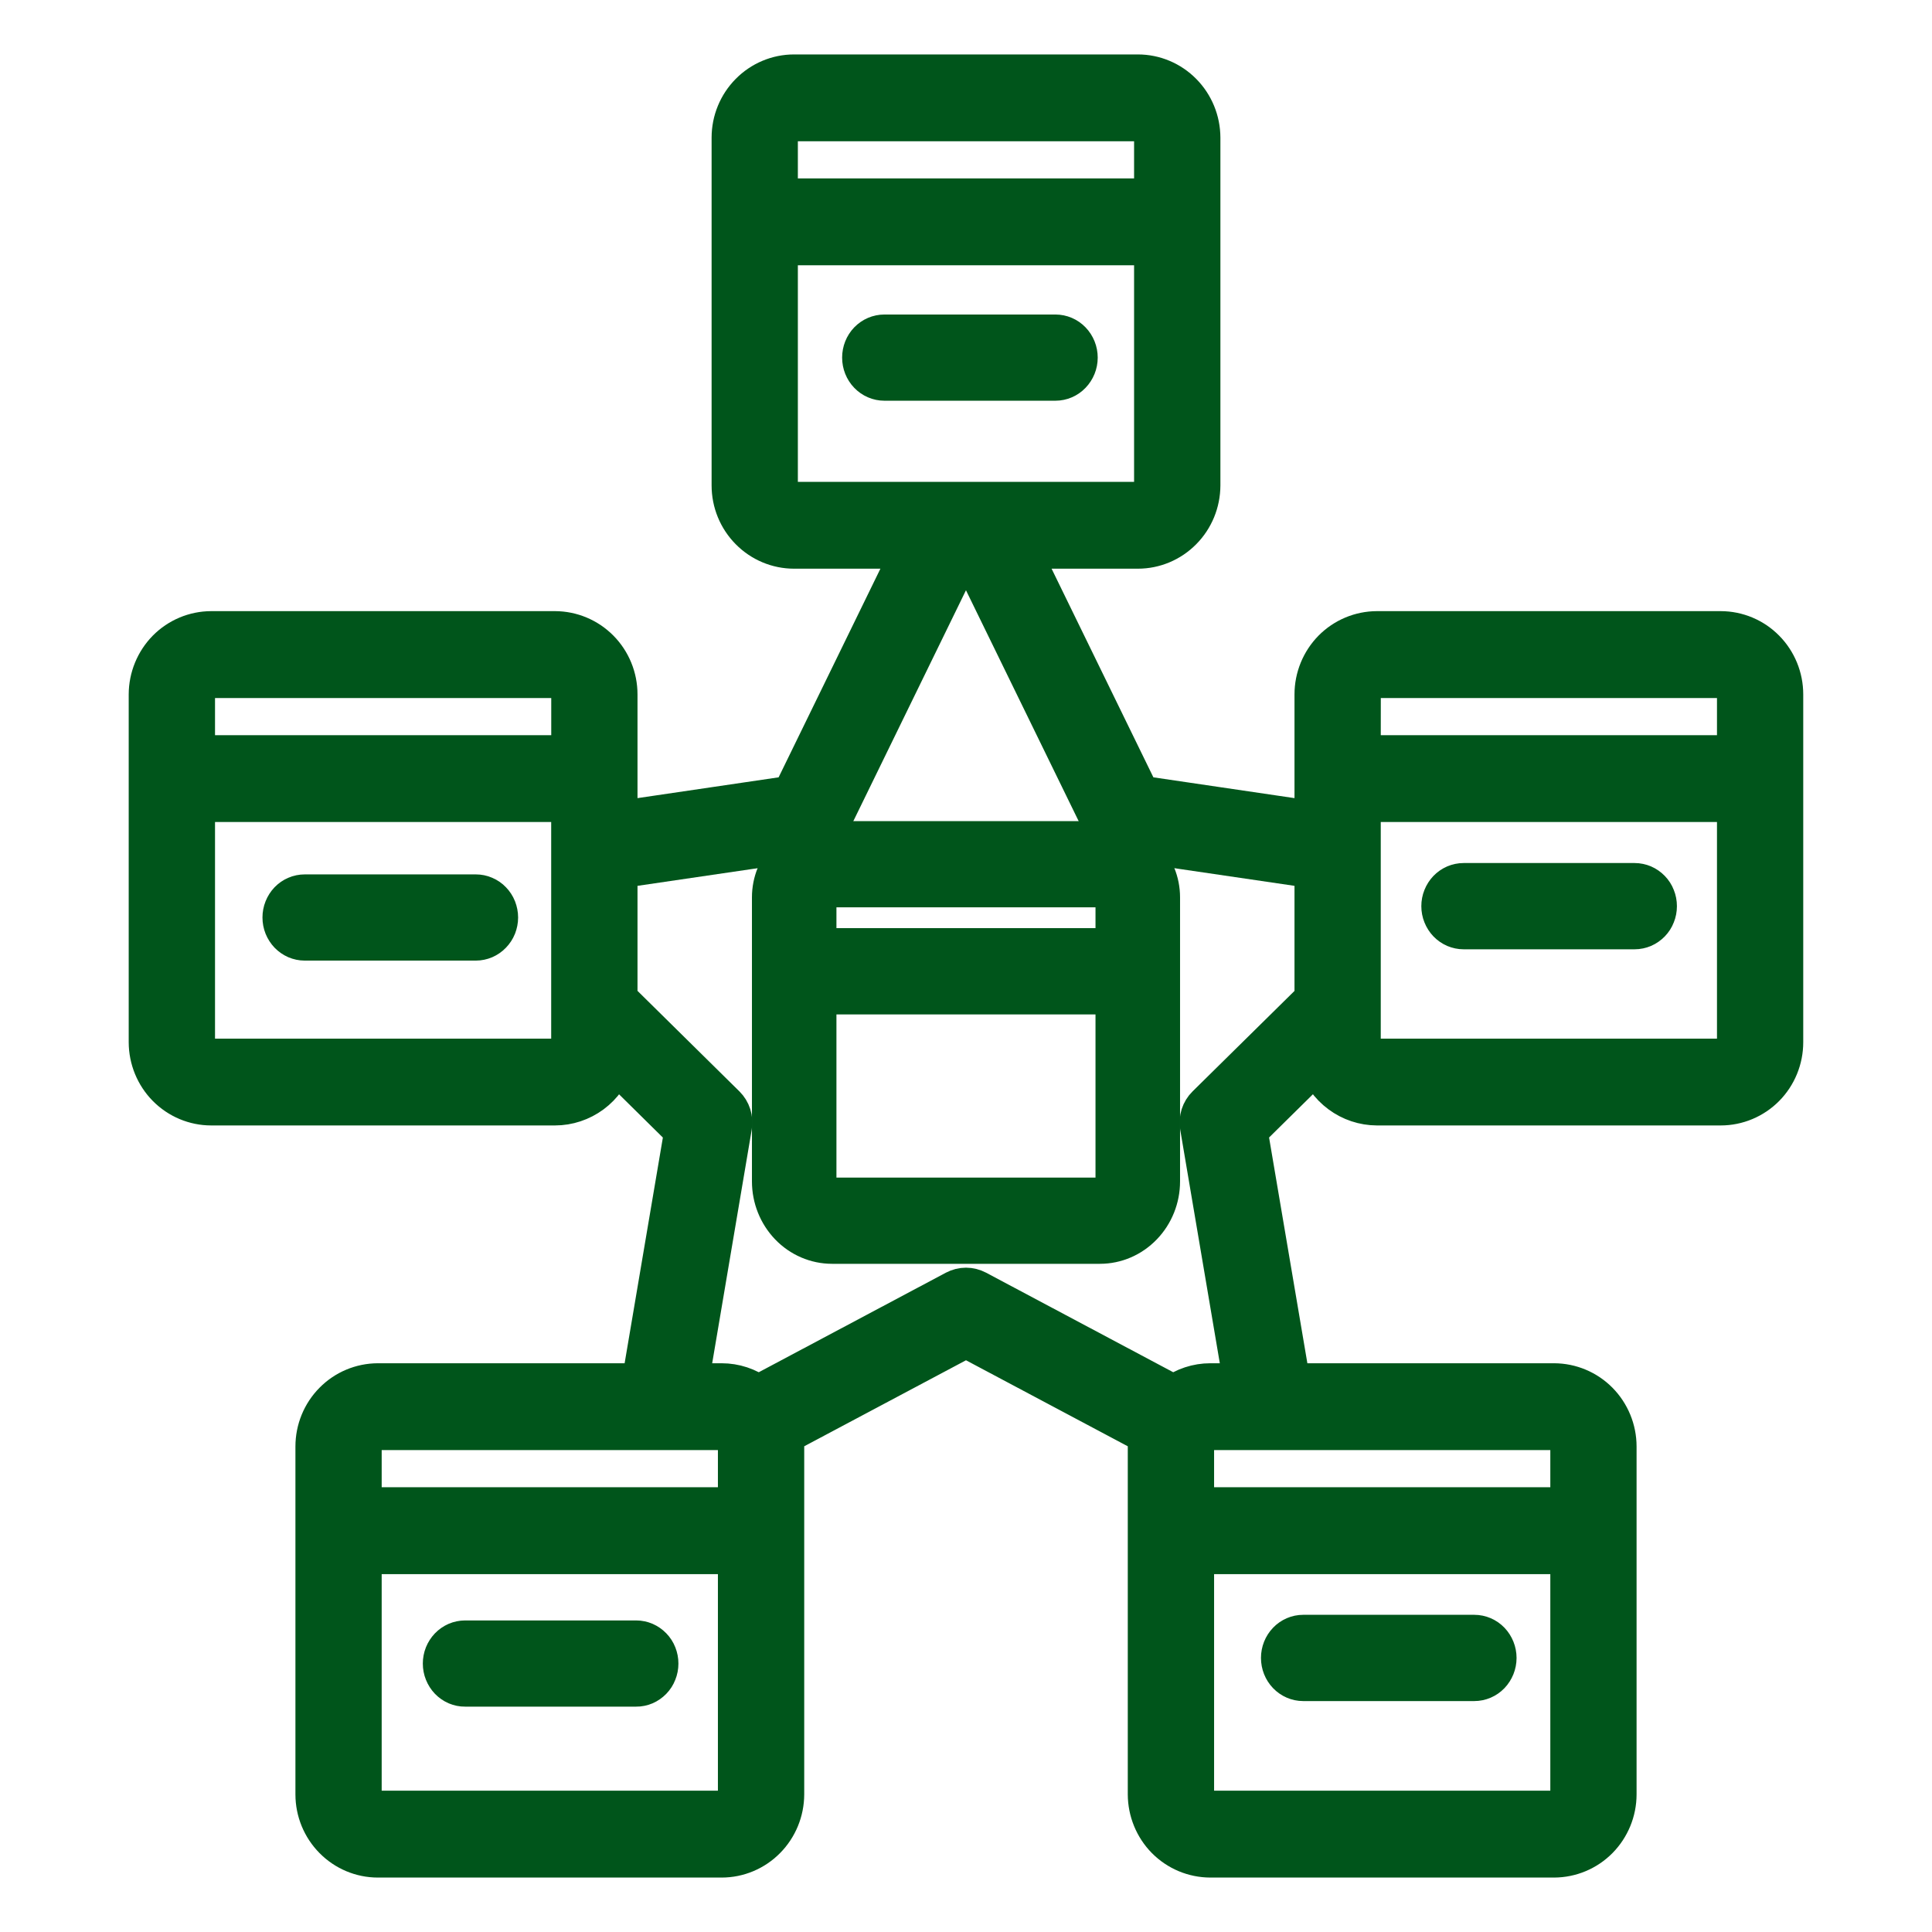
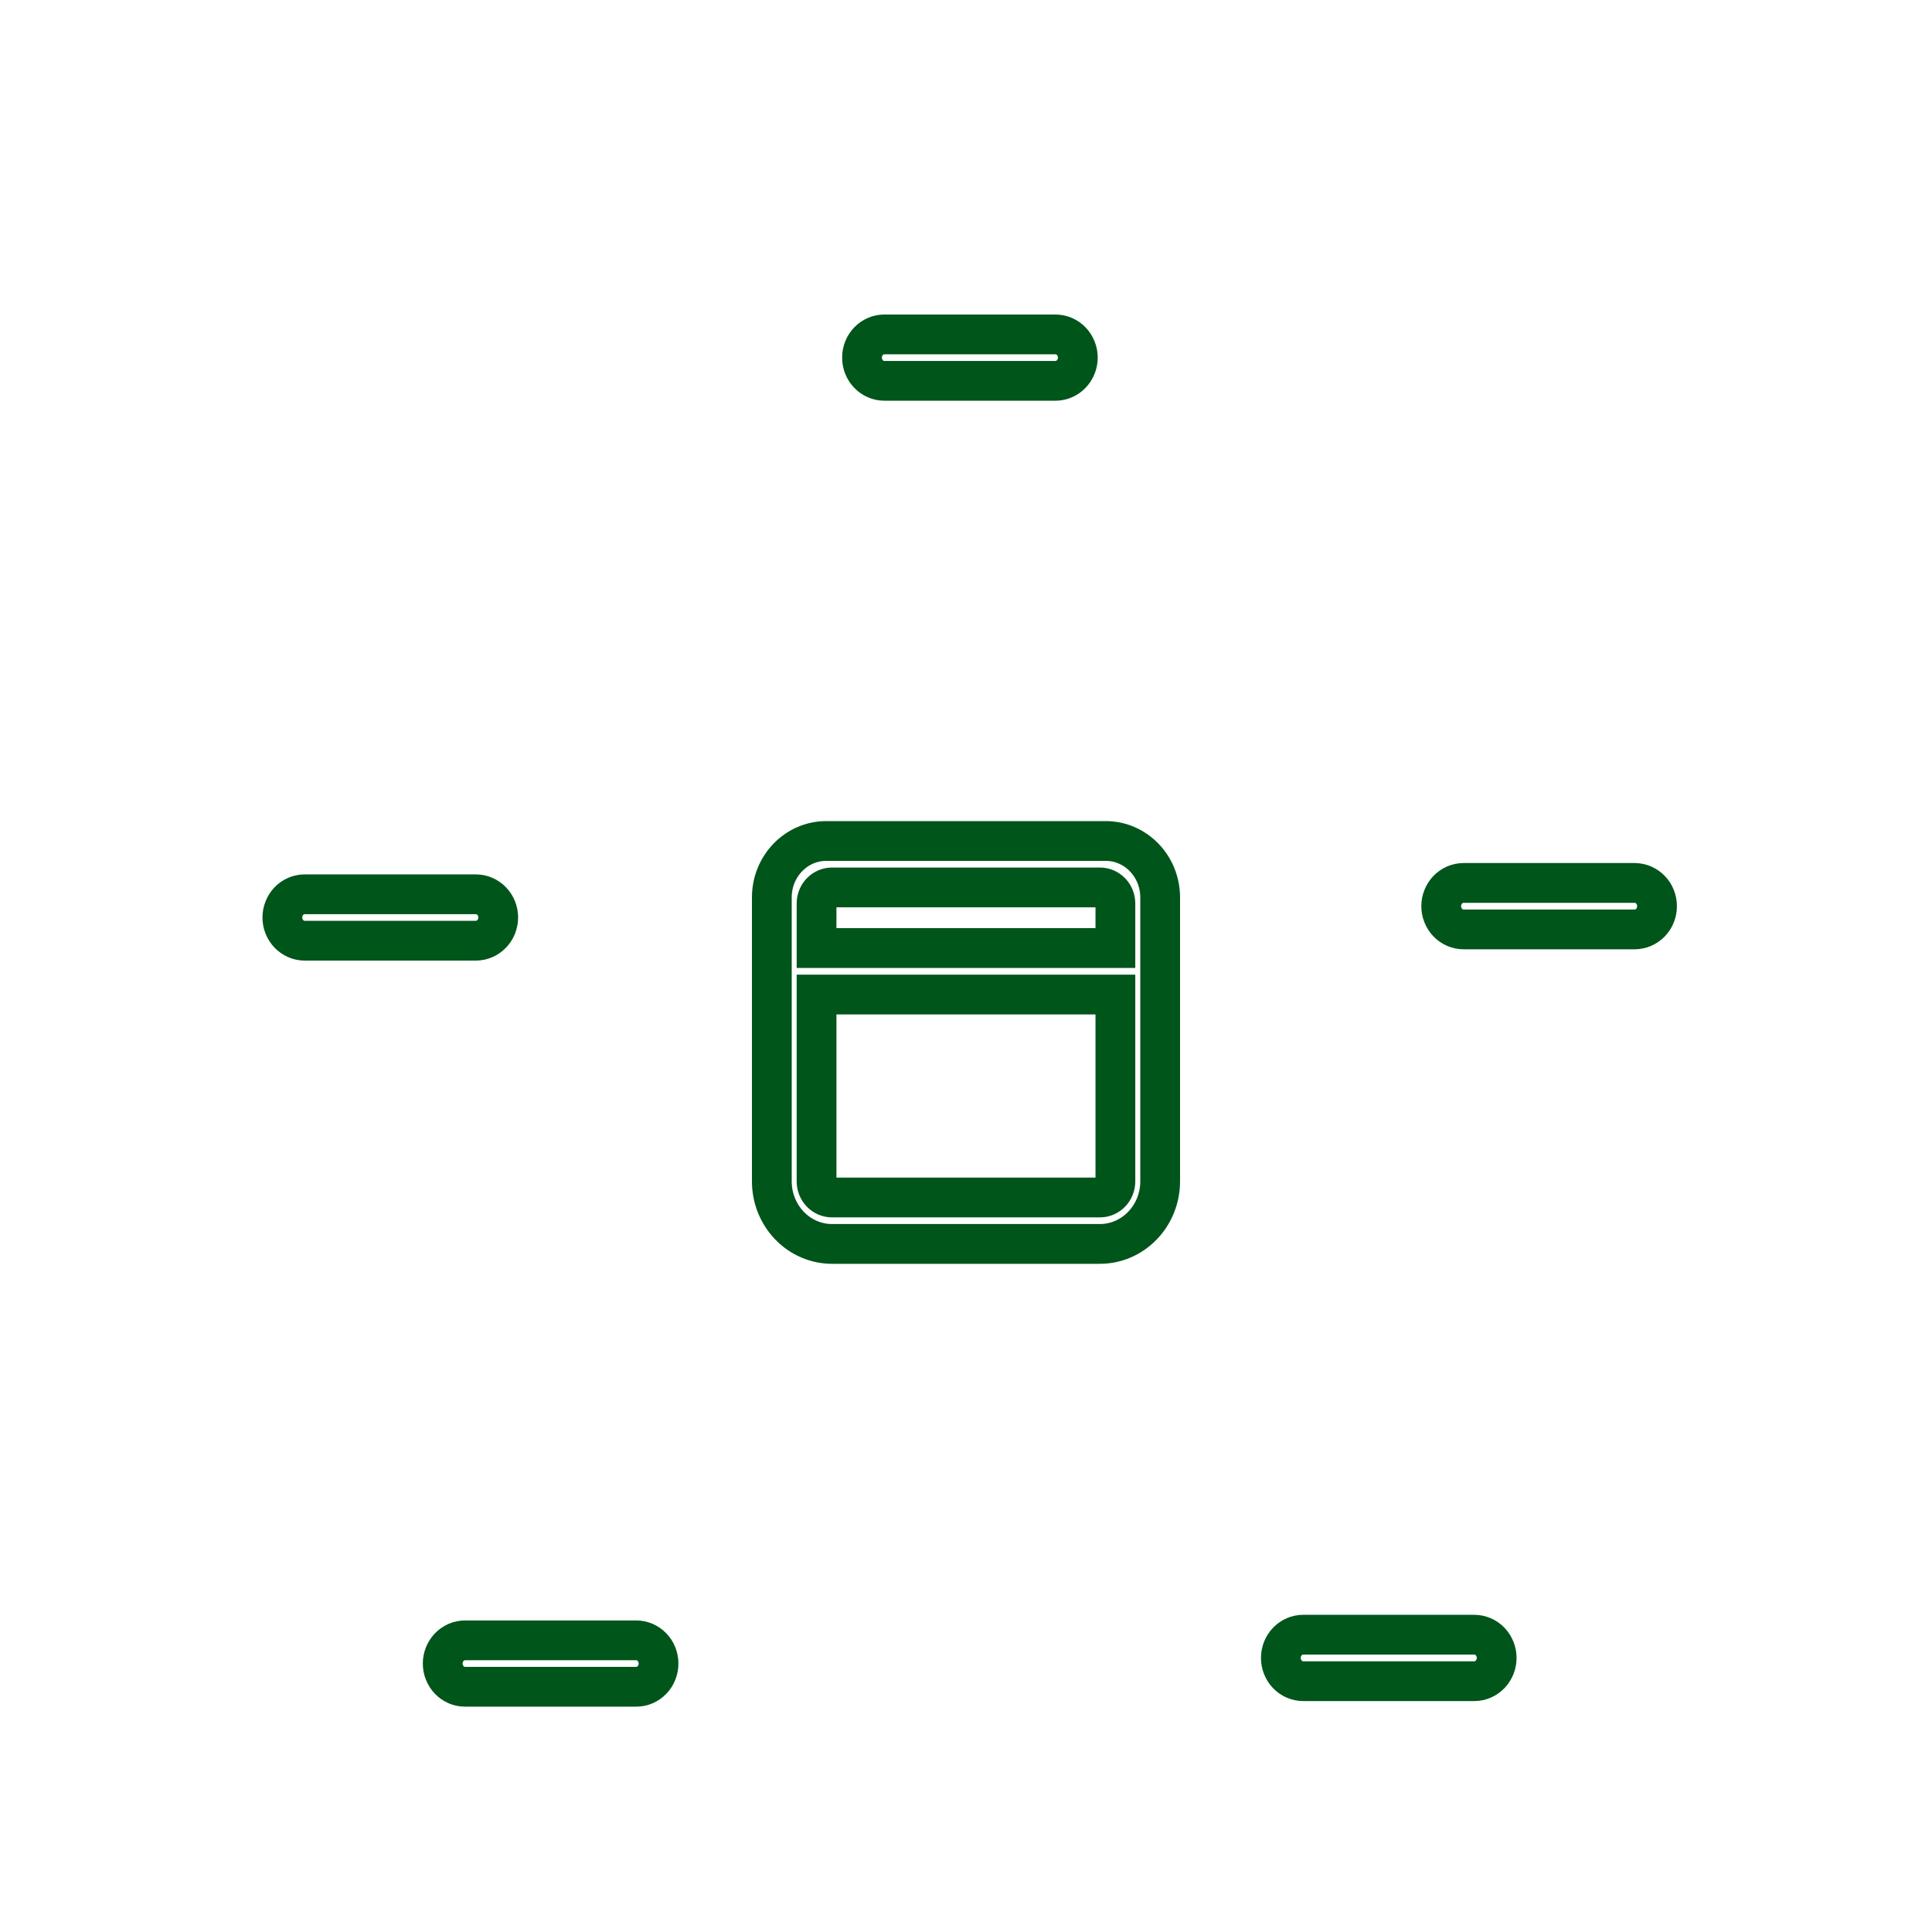
<svg xmlns="http://www.w3.org/2000/svg" width="34" height="34" viewBox="0 0 34 34" fill="none">
  <g id="Component 7">
    <g id="Vector">
-       <path d="M23.189 18.683C23.26 18.907 23.399 19.102 23.587 19.241C23.774 19.38 24 19.455 24.232 19.456H30.282C30.574 19.456 30.855 19.338 31.061 19.13C31.268 18.921 31.384 18.637 31.384 18.342V12.22C31.384 11.925 31.268 11.641 31.061 11.432C30.855 11.223 30.575 11.106 30.282 11.105H24.232C23.94 11.106 23.66 11.223 23.453 11.432C23.247 11.642 23.131 11.925 23.131 12.22V14.451L20.064 13.999L17.946 9.658H20.025C20.317 9.658 20.597 9.54 20.803 9.331C21.01 9.122 21.126 8.839 21.127 8.543V2.422C21.126 2.127 21.01 1.844 20.803 1.635C20.597 1.426 20.317 1.308 20.025 1.308H13.974C13.682 1.308 13.402 1.426 13.196 1.635C12.989 1.844 12.873 2.127 12.873 2.422V8.543C12.873 8.839 12.989 9.122 13.196 9.331C13.402 9.54 13.682 9.658 13.974 9.658H16.054L13.936 13.999L10.869 14.451V12.22C10.869 11.925 10.753 11.641 10.546 11.432C10.339 11.223 10.059 11.106 9.767 11.105H3.717C3.425 11.106 3.145 11.223 2.938 11.432C2.732 11.642 2.616 11.925 2.615 12.22V18.342C2.616 18.637 2.732 18.92 2.938 19.129C3.145 19.338 3.425 19.456 3.717 19.456H9.767C9.999 19.456 10.226 19.38 10.413 19.242C10.601 19.103 10.74 18.907 10.811 18.684L12.041 19.898L11.288 24.341H6.65C6.358 24.342 6.078 24.459 5.872 24.668C5.665 24.877 5.549 25.16 5.549 25.456V31.578C5.549 31.873 5.665 32.156 5.872 32.365C6.078 32.574 6.358 32.692 6.65 32.692H12.7C12.992 32.692 13.273 32.574 13.479 32.365C13.686 32.156 13.802 31.873 13.803 31.578V25.456C13.803 25.387 13.794 25.319 13.782 25.253L17 23.542L20.218 25.253C20.205 25.32 20.197 25.387 20.197 25.456V31.577C20.198 31.872 20.314 32.156 20.52 32.365C20.727 32.574 21.007 32.691 21.299 32.692H27.349C27.641 32.691 27.921 32.574 28.128 32.365C28.334 32.156 28.451 31.873 28.451 31.577V25.456C28.451 25.16 28.334 24.877 28.128 24.668C27.921 24.459 27.641 24.342 27.349 24.341H22.712L21.958 19.897L23.189 18.683ZM30.282 18.628H24.232C24.157 18.628 24.085 18.598 24.032 18.544C23.979 18.49 23.949 18.418 23.949 18.342V14.116H30.566V18.342C30.566 18.5 30.439 18.628 30.282 18.628ZM23.95 12.22C23.95 12.062 24.076 11.934 24.233 11.934H30.283C30.439 11.934 30.566 12.062 30.566 12.22V13.288H23.949L23.95 12.22ZM13.691 2.422C13.691 2.265 13.818 2.136 13.974 2.136H20.025C20.181 2.136 20.308 2.264 20.308 2.422V3.49H13.691V2.422ZM13.691 8.543V4.318H20.308V8.543C20.308 8.701 20.181 8.83 20.025 8.83H13.974C13.899 8.83 13.827 8.8 13.774 8.746C13.721 8.692 13.691 8.619 13.691 8.543ZM3.434 12.22C3.434 12.062 3.561 11.934 3.717 11.934H9.767C9.923 11.934 10.051 12.062 10.051 12.22V13.288H3.434V12.22ZM9.767 18.628H3.717C3.642 18.628 3.57 18.598 3.517 18.544C3.464 18.49 3.434 18.418 3.434 18.342V14.116H10.05V18.342C10.05 18.5 9.923 18.628 9.767 18.628ZM6.367 25.456C6.367 25.298 6.494 25.169 6.65 25.169H12.7C12.857 25.169 12.984 25.298 12.984 25.456V26.523H6.367L6.367 25.456ZM12.7 31.863H6.65C6.575 31.863 6.503 31.833 6.45 31.779C6.397 31.726 6.367 31.653 6.367 31.577V27.352H12.984V31.578C12.984 31.735 12.857 31.863 12.7 31.863ZM27.349 31.863H21.299C21.224 31.863 21.152 31.833 21.099 31.779C21.046 31.726 21.016 31.653 21.016 31.577V27.352H27.633V31.578C27.633 31.735 27.505 31.863 27.349 31.863ZM27.633 25.456V26.523H21.016V25.456C21.016 25.298 21.143 25.169 21.299 25.169H27.349C27.505 25.169 27.633 25.297 27.633 25.456ZM21.299 24.341C21.069 24.341 20.845 24.415 20.659 24.552L17.191 22.707C17.132 22.676 17.066 22.659 17 22.659C16.933 22.659 16.868 22.676 16.809 22.707L13.341 24.552C13.155 24.415 12.931 24.341 12.7 24.341H12.119L12.884 19.822C12.895 19.756 12.89 19.688 12.87 19.625C12.85 19.561 12.814 19.503 12.767 19.456L10.869 17.584V15.287L14.266 14.788C14.332 14.778 14.394 14.753 14.448 14.713C14.501 14.674 14.545 14.622 14.574 14.561L16.966 9.658H17.033L19.426 14.561C19.485 14.684 19.6 14.768 19.734 14.788L23.131 15.287V17.585L21.233 19.456C21.185 19.503 21.15 19.561 21.129 19.625C21.109 19.689 21.104 19.757 21.115 19.823L21.881 24.341L21.299 24.341Z" fill="#00551B" />
-       <path d="M19.46 14.8H14.54C14.012 14.8 13.583 15.245 13.583 15.792V20.791C13.583 21.083 13.695 21.362 13.894 21.569C14.092 21.775 14.362 21.891 14.643 21.891H19.357C19.638 21.891 19.907 21.775 20.106 21.568C20.305 21.362 20.417 21.082 20.417 20.791V15.793C20.417 15.245 19.987 14.8 19.46 14.8ZM19.356 15.617C19.507 15.617 19.629 15.743 19.629 15.899V16.684H14.37V15.9C14.37 15.744 14.492 15.617 14.643 15.617H19.356ZM19.356 21.074H14.643C14.57 21.074 14.501 21.044 14.45 20.991C14.399 20.938 14.37 20.866 14.37 20.791V17.502H19.629V20.791C19.629 20.947 19.507 21.074 19.356 21.074ZM18.574 5.885H15.564C15.459 5.885 15.359 5.928 15.285 6.004C15.211 6.081 15.17 6.185 15.17 6.293C15.17 6.402 15.211 6.505 15.285 6.582C15.359 6.659 15.459 6.702 15.564 6.702H18.574C18.678 6.702 18.779 6.659 18.852 6.582C18.926 6.505 18.968 6.402 18.968 6.293C18.968 6.185 18.926 6.081 18.852 6.004C18.779 5.928 18.678 5.885 18.574 5.885ZM8.374 15.738H5.363C5.311 15.738 5.26 15.748 5.212 15.769C5.164 15.789 5.121 15.819 5.084 15.857C5.048 15.895 5.019 15.94 4.999 15.99C4.979 16.04 4.969 16.093 4.969 16.146C4.969 16.2 4.979 16.253 4.999 16.303C5.019 16.352 5.048 16.397 5.084 16.435C5.121 16.473 5.164 16.503 5.212 16.524C5.26 16.544 5.311 16.555 5.363 16.555H8.374C8.425 16.555 8.477 16.544 8.524 16.524C8.572 16.503 8.616 16.473 8.652 16.435C8.689 16.397 8.718 16.352 8.738 16.303C8.757 16.253 8.768 16.2 8.768 16.146C8.768 16.093 8.757 16.04 8.738 15.99C8.718 15.94 8.689 15.895 8.652 15.857C8.616 15.819 8.572 15.789 8.524 15.769C8.477 15.748 8.425 15.738 8.374 15.738ZM28.767 15.538H25.757C25.705 15.538 25.654 15.549 25.606 15.569C25.558 15.59 25.515 15.62 25.478 15.658C25.442 15.696 25.413 15.741 25.393 15.791C25.373 15.84 25.363 15.893 25.363 15.947C25.363 16.001 25.373 16.054 25.393 16.103C25.413 16.153 25.442 16.198 25.478 16.236C25.515 16.274 25.558 16.304 25.606 16.325C25.654 16.345 25.705 16.356 25.757 16.356H28.767C28.819 16.356 28.87 16.345 28.918 16.325C28.966 16.304 29.009 16.274 29.046 16.236C29.083 16.198 29.112 16.153 29.131 16.103C29.151 16.054 29.161 16.001 29.161 15.947C29.161 15.893 29.151 15.84 29.131 15.791C29.112 15.741 29.083 15.696 29.046 15.658C29.009 15.62 28.966 15.59 28.918 15.569C28.87 15.549 28.819 15.538 28.767 15.538ZM25.945 28.768H22.934C22.83 28.768 22.73 28.811 22.656 28.888C22.582 28.965 22.541 29.069 22.541 29.177C22.541 29.285 22.582 29.389 22.656 29.466C22.73 29.543 22.83 29.586 22.934 29.586H25.945C26.049 29.586 26.15 29.543 26.224 29.466C26.297 29.389 26.339 29.285 26.339 29.177C26.339 29.069 26.297 28.965 26.224 28.888C26.15 28.811 26.049 28.768 25.945 28.768ZM11.196 28.867H8.185C8.133 28.867 8.082 28.878 8.034 28.898C7.986 28.919 7.943 28.949 7.906 28.987C7.87 29.025 7.841 29.07 7.821 29.119C7.801 29.169 7.791 29.222 7.791 29.276C7.791 29.33 7.801 29.383 7.821 29.432C7.841 29.482 7.87 29.527 7.906 29.565C7.943 29.603 7.986 29.633 8.034 29.654C8.082 29.674 8.133 29.685 8.185 29.684H11.195C11.247 29.685 11.298 29.674 11.346 29.654C11.394 29.633 11.437 29.603 11.474 29.565C11.511 29.527 11.54 29.482 11.559 29.432C11.579 29.383 11.589 29.33 11.589 29.276C11.589 29.222 11.579 29.169 11.559 29.119C11.54 29.07 11.511 29.025 11.474 28.987C11.437 28.949 11.394 28.919 11.346 28.898C11.298 28.878 11.248 28.867 11.196 28.867Z" fill="#00551B" />
-       <path d="M23.189 18.683C23.26 18.907 23.399 19.102 23.587 19.241C23.774 19.38 24 19.455 24.232 19.456H30.282C30.574 19.456 30.855 19.338 31.061 19.13C31.268 18.921 31.384 18.637 31.384 18.342V12.22C31.384 11.925 31.268 11.641 31.061 11.432C30.855 11.223 30.575 11.106 30.282 11.105H24.232C23.94 11.106 23.66 11.223 23.453 11.432C23.247 11.642 23.131 11.925 23.131 12.22V14.451L20.064 13.999L17.946 9.658H20.025C20.317 9.658 20.597 9.54 20.803 9.331C21.01 9.122 21.126 8.839 21.127 8.543V2.422C21.126 2.127 21.01 1.844 20.803 1.635C20.597 1.426 20.317 1.308 20.025 1.308H13.974C13.682 1.308 13.402 1.426 13.196 1.635C12.989 1.844 12.873 2.127 12.873 2.422V8.543C12.873 8.839 12.989 9.122 13.196 9.331C13.402 9.54 13.682 9.658 13.974 9.658H16.054L13.936 13.999L10.869 14.451V12.22C10.869 11.925 10.753 11.641 10.546 11.432C10.339 11.223 10.059 11.106 9.767 11.105H3.717C3.425 11.106 3.145 11.223 2.938 11.432C2.732 11.642 2.616 11.925 2.615 12.22V18.342C2.616 18.637 2.732 18.92 2.938 19.129C3.145 19.338 3.425 19.456 3.717 19.456H9.767C9.999 19.456 10.226 19.38 10.413 19.242C10.601 19.103 10.74 18.907 10.811 18.684L12.041 19.898L11.288 24.341H6.65C6.358 24.342 6.078 24.459 5.872 24.668C5.665 24.877 5.549 25.16 5.549 25.456V31.578C5.549 31.873 5.665 32.156 5.872 32.365C6.078 32.574 6.358 32.692 6.65 32.692H12.7C12.992 32.692 13.273 32.574 13.479 32.365C13.686 32.156 13.802 31.873 13.803 31.578V25.456C13.803 25.387 13.794 25.319 13.782 25.253L17 23.542L20.218 25.253C20.205 25.32 20.197 25.387 20.197 25.456V31.577C20.198 31.872 20.314 32.156 20.52 32.365C20.727 32.574 21.007 32.691 21.299 32.692H27.349C27.641 32.691 27.921 32.574 28.128 32.365C28.334 32.156 28.451 31.873 28.451 31.577V25.456C28.451 25.16 28.334 24.877 28.128 24.668C27.921 24.459 27.641 24.342 27.349 24.341H22.712L21.958 19.897L23.189 18.683ZM30.282 18.628H24.232C24.157 18.628 24.085 18.598 24.032 18.544C23.979 18.49 23.949 18.418 23.949 18.342V14.116H30.566V18.342C30.566 18.5 30.439 18.628 30.282 18.628ZM23.95 12.22C23.95 12.062 24.076 11.934 24.233 11.934H30.283C30.439 11.934 30.566 12.062 30.566 12.22V13.288H23.949L23.95 12.22ZM13.691 2.422C13.691 2.265 13.818 2.136 13.974 2.136H20.025C20.181 2.136 20.308 2.264 20.308 2.422V3.49H13.691V2.422ZM13.691 8.543V4.318H20.308V8.543C20.308 8.701 20.181 8.83 20.025 8.83H13.974C13.899 8.83 13.827 8.8 13.774 8.746C13.721 8.692 13.691 8.619 13.691 8.543ZM3.434 12.22C3.434 12.062 3.561 11.934 3.717 11.934H9.767C9.923 11.934 10.051 12.062 10.051 12.22V13.288H3.434V12.22ZM9.767 18.628H3.717C3.642 18.628 3.57 18.598 3.517 18.544C3.464 18.49 3.434 18.418 3.434 18.342V14.116H10.05V18.342C10.05 18.5 9.923 18.628 9.767 18.628ZM6.367 25.456C6.367 25.298 6.494 25.169 6.65 25.169H12.7C12.857 25.169 12.984 25.298 12.984 25.456V26.523H6.367L6.367 25.456ZM12.7 31.863H6.65C6.575 31.863 6.503 31.833 6.45 31.779C6.397 31.726 6.367 31.653 6.367 31.577V27.352H12.984V31.578C12.984 31.735 12.857 31.863 12.7 31.863ZM27.349 31.863H21.299C21.224 31.863 21.152 31.833 21.099 31.779C21.046 31.726 21.016 31.653 21.016 31.577V27.352H27.633V31.578C27.633 31.735 27.505 31.863 27.349 31.863ZM27.633 25.456V26.523H21.016V25.456C21.016 25.298 21.143 25.169 21.299 25.169H27.349C27.505 25.169 27.633 25.297 27.633 25.456ZM21.299 24.341C21.069 24.341 20.845 24.415 20.659 24.552L17.191 22.707C17.132 22.676 17.066 22.659 17 22.659C16.933 22.659 16.868 22.676 16.809 22.707L13.341 24.552C13.155 24.415 12.931 24.341 12.7 24.341H12.119L12.884 19.822C12.895 19.756 12.89 19.688 12.87 19.625C12.85 19.561 12.814 19.503 12.767 19.456L10.869 17.584V15.287L14.266 14.788C14.332 14.778 14.394 14.753 14.448 14.713C14.501 14.674 14.545 14.622 14.574 14.561L16.966 9.658H17.033L19.426 14.561C19.485 14.684 19.6 14.768 19.734 14.788L23.131 15.287V17.585L21.233 19.456C21.185 19.503 21.15 19.561 21.129 19.625C21.109 19.689 21.104 19.757 21.115 19.823L21.881 24.341L21.299 24.341Z" stroke="#00551B" stroke-width="0.7" />
      <path d="M19.46 14.8H14.54C14.012 14.8 13.583 15.245 13.583 15.792V20.791C13.583 21.083 13.695 21.362 13.894 21.569C14.092 21.775 14.362 21.891 14.643 21.891H19.357C19.638 21.891 19.907 21.775 20.106 21.568C20.305 21.362 20.417 21.082 20.417 20.791V15.793C20.417 15.245 19.987 14.8 19.46 14.8ZM19.356 15.617C19.507 15.617 19.629 15.743 19.629 15.899V16.684H14.37V15.9C14.37 15.744 14.492 15.617 14.643 15.617H19.356ZM19.356 21.074H14.643C14.57 21.074 14.501 21.044 14.45 20.991C14.399 20.938 14.37 20.866 14.37 20.791V17.502H19.629V20.791C19.629 20.947 19.507 21.074 19.356 21.074ZM18.574 5.885H15.564C15.459 5.885 15.359 5.928 15.285 6.004C15.211 6.081 15.17 6.185 15.17 6.293C15.17 6.402 15.211 6.505 15.285 6.582C15.359 6.659 15.459 6.702 15.564 6.702H18.574C18.678 6.702 18.779 6.659 18.852 6.582C18.926 6.505 18.968 6.402 18.968 6.293C18.968 6.185 18.926 6.081 18.852 6.004C18.779 5.928 18.678 5.885 18.574 5.885ZM8.374 15.738H5.363C5.311 15.738 5.26 15.748 5.212 15.769C5.164 15.789 5.121 15.819 5.084 15.857C5.048 15.895 5.019 15.94 4.999 15.99C4.979 16.04 4.969 16.093 4.969 16.146C4.969 16.2 4.979 16.253 4.999 16.303C5.019 16.352 5.048 16.397 5.084 16.435C5.121 16.473 5.164 16.503 5.212 16.524C5.26 16.544 5.311 16.555 5.363 16.555H8.374C8.425 16.555 8.477 16.544 8.524 16.524C8.572 16.503 8.616 16.473 8.652 16.435C8.689 16.397 8.718 16.352 8.738 16.303C8.757 16.253 8.768 16.2 8.768 16.146C8.768 16.093 8.757 16.04 8.738 15.99C8.718 15.94 8.689 15.895 8.652 15.857C8.616 15.819 8.572 15.789 8.524 15.769C8.477 15.748 8.425 15.738 8.374 15.738ZM28.767 15.538H25.757C25.705 15.538 25.654 15.549 25.606 15.569C25.558 15.59 25.515 15.62 25.478 15.658C25.442 15.696 25.413 15.741 25.393 15.791C25.373 15.84 25.363 15.893 25.363 15.947C25.363 16.001 25.373 16.054 25.393 16.103C25.413 16.153 25.442 16.198 25.478 16.236C25.515 16.274 25.558 16.304 25.606 16.325C25.654 16.345 25.705 16.356 25.757 16.356H28.767C28.819 16.356 28.87 16.345 28.918 16.325C28.966 16.304 29.009 16.274 29.046 16.236C29.083 16.198 29.112 16.153 29.131 16.103C29.151 16.054 29.161 16.001 29.161 15.947C29.161 15.893 29.151 15.84 29.131 15.791C29.112 15.741 29.083 15.696 29.046 15.658C29.009 15.62 28.966 15.59 28.918 15.569C28.87 15.549 28.819 15.538 28.767 15.538ZM25.945 28.768H22.934C22.83 28.768 22.73 28.811 22.656 28.888C22.582 28.965 22.541 29.069 22.541 29.177C22.541 29.285 22.582 29.389 22.656 29.466C22.73 29.543 22.83 29.586 22.934 29.586H25.945C26.049 29.586 26.15 29.543 26.224 29.466C26.297 29.389 26.339 29.285 26.339 29.177C26.339 29.069 26.297 28.965 26.224 28.888C26.15 28.811 26.049 28.768 25.945 28.768ZM11.196 28.867H8.185C8.133 28.867 8.082 28.878 8.034 28.898C7.986 28.919 7.943 28.949 7.906 28.987C7.87 29.025 7.841 29.07 7.821 29.119C7.801 29.169 7.791 29.222 7.791 29.276C7.791 29.33 7.801 29.383 7.821 29.432C7.841 29.482 7.87 29.527 7.906 29.565C7.943 29.603 7.986 29.633 8.034 29.654C8.082 29.674 8.133 29.685 8.185 29.684H11.195C11.247 29.685 11.298 29.674 11.346 29.654C11.394 29.633 11.437 29.603 11.474 29.565C11.511 29.527 11.54 29.482 11.559 29.432C11.579 29.383 11.589 29.33 11.589 29.276C11.589 29.222 11.579 29.169 11.559 29.119C11.54 29.07 11.511 29.025 11.474 28.987C11.437 28.949 11.394 28.919 11.346 28.898C11.298 28.878 11.248 28.867 11.196 28.867Z" stroke="#00551B" stroke-width="0.7" />
    </g>
  </g>
</svg>